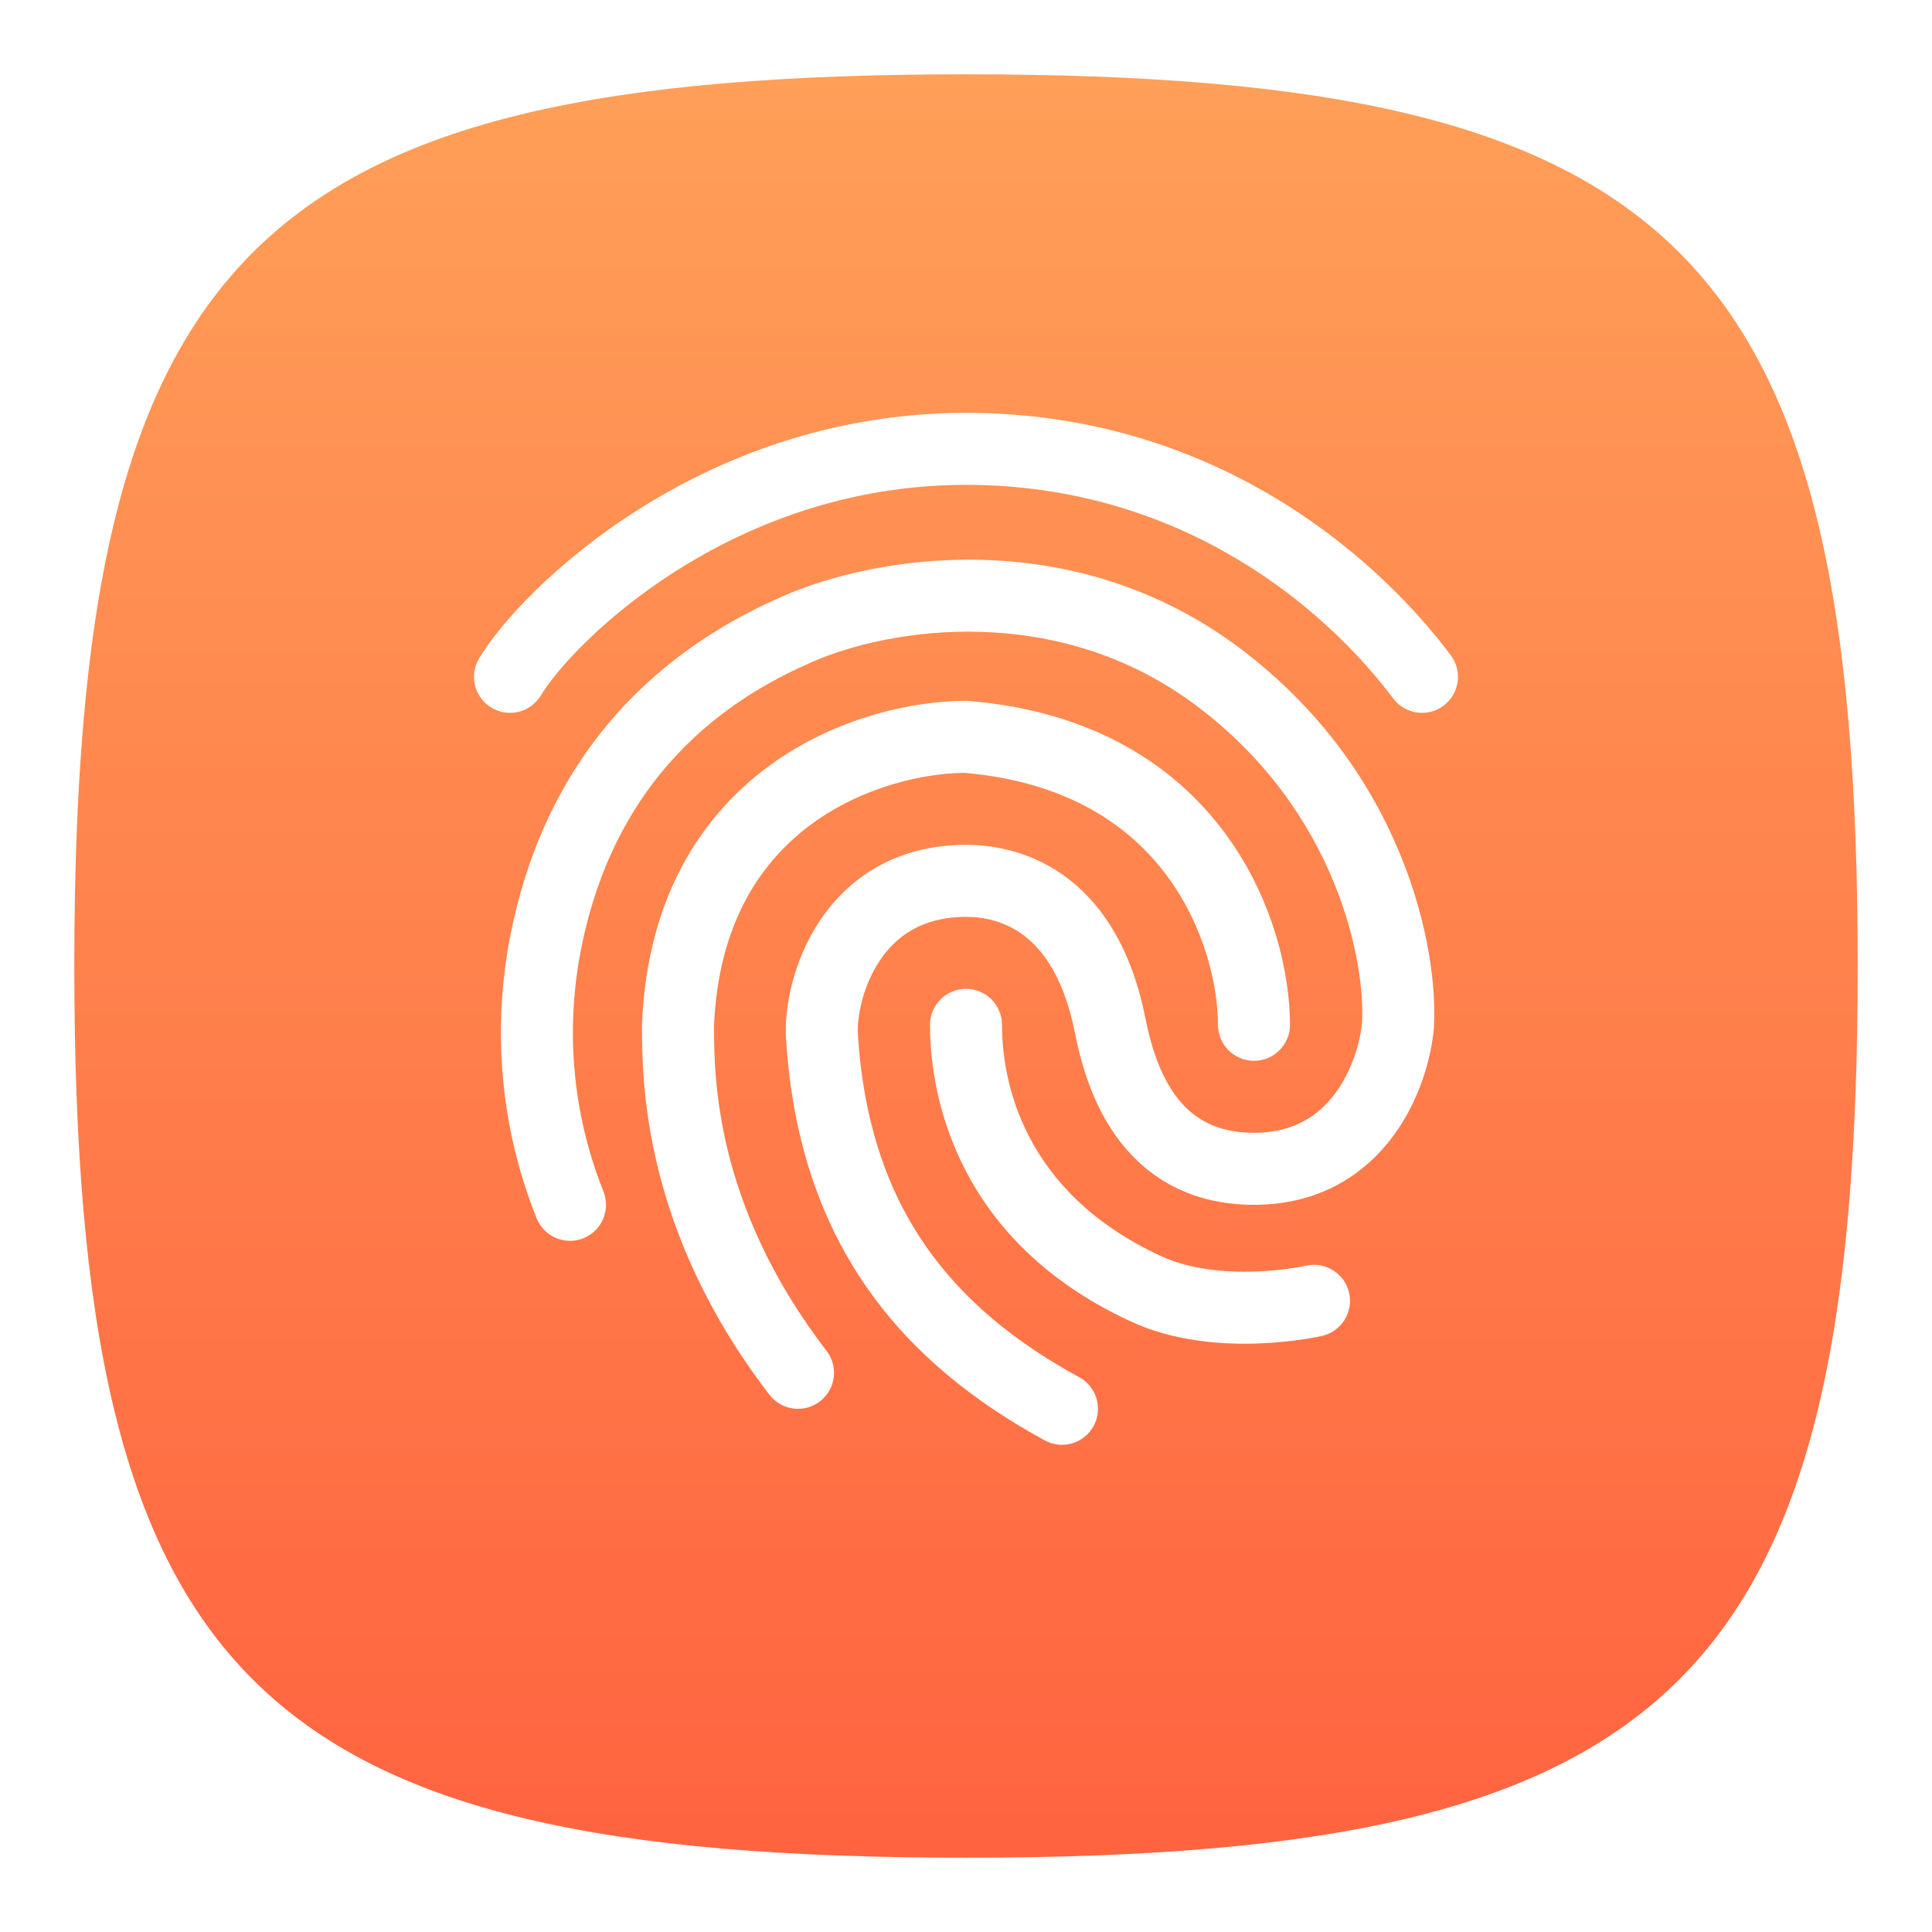
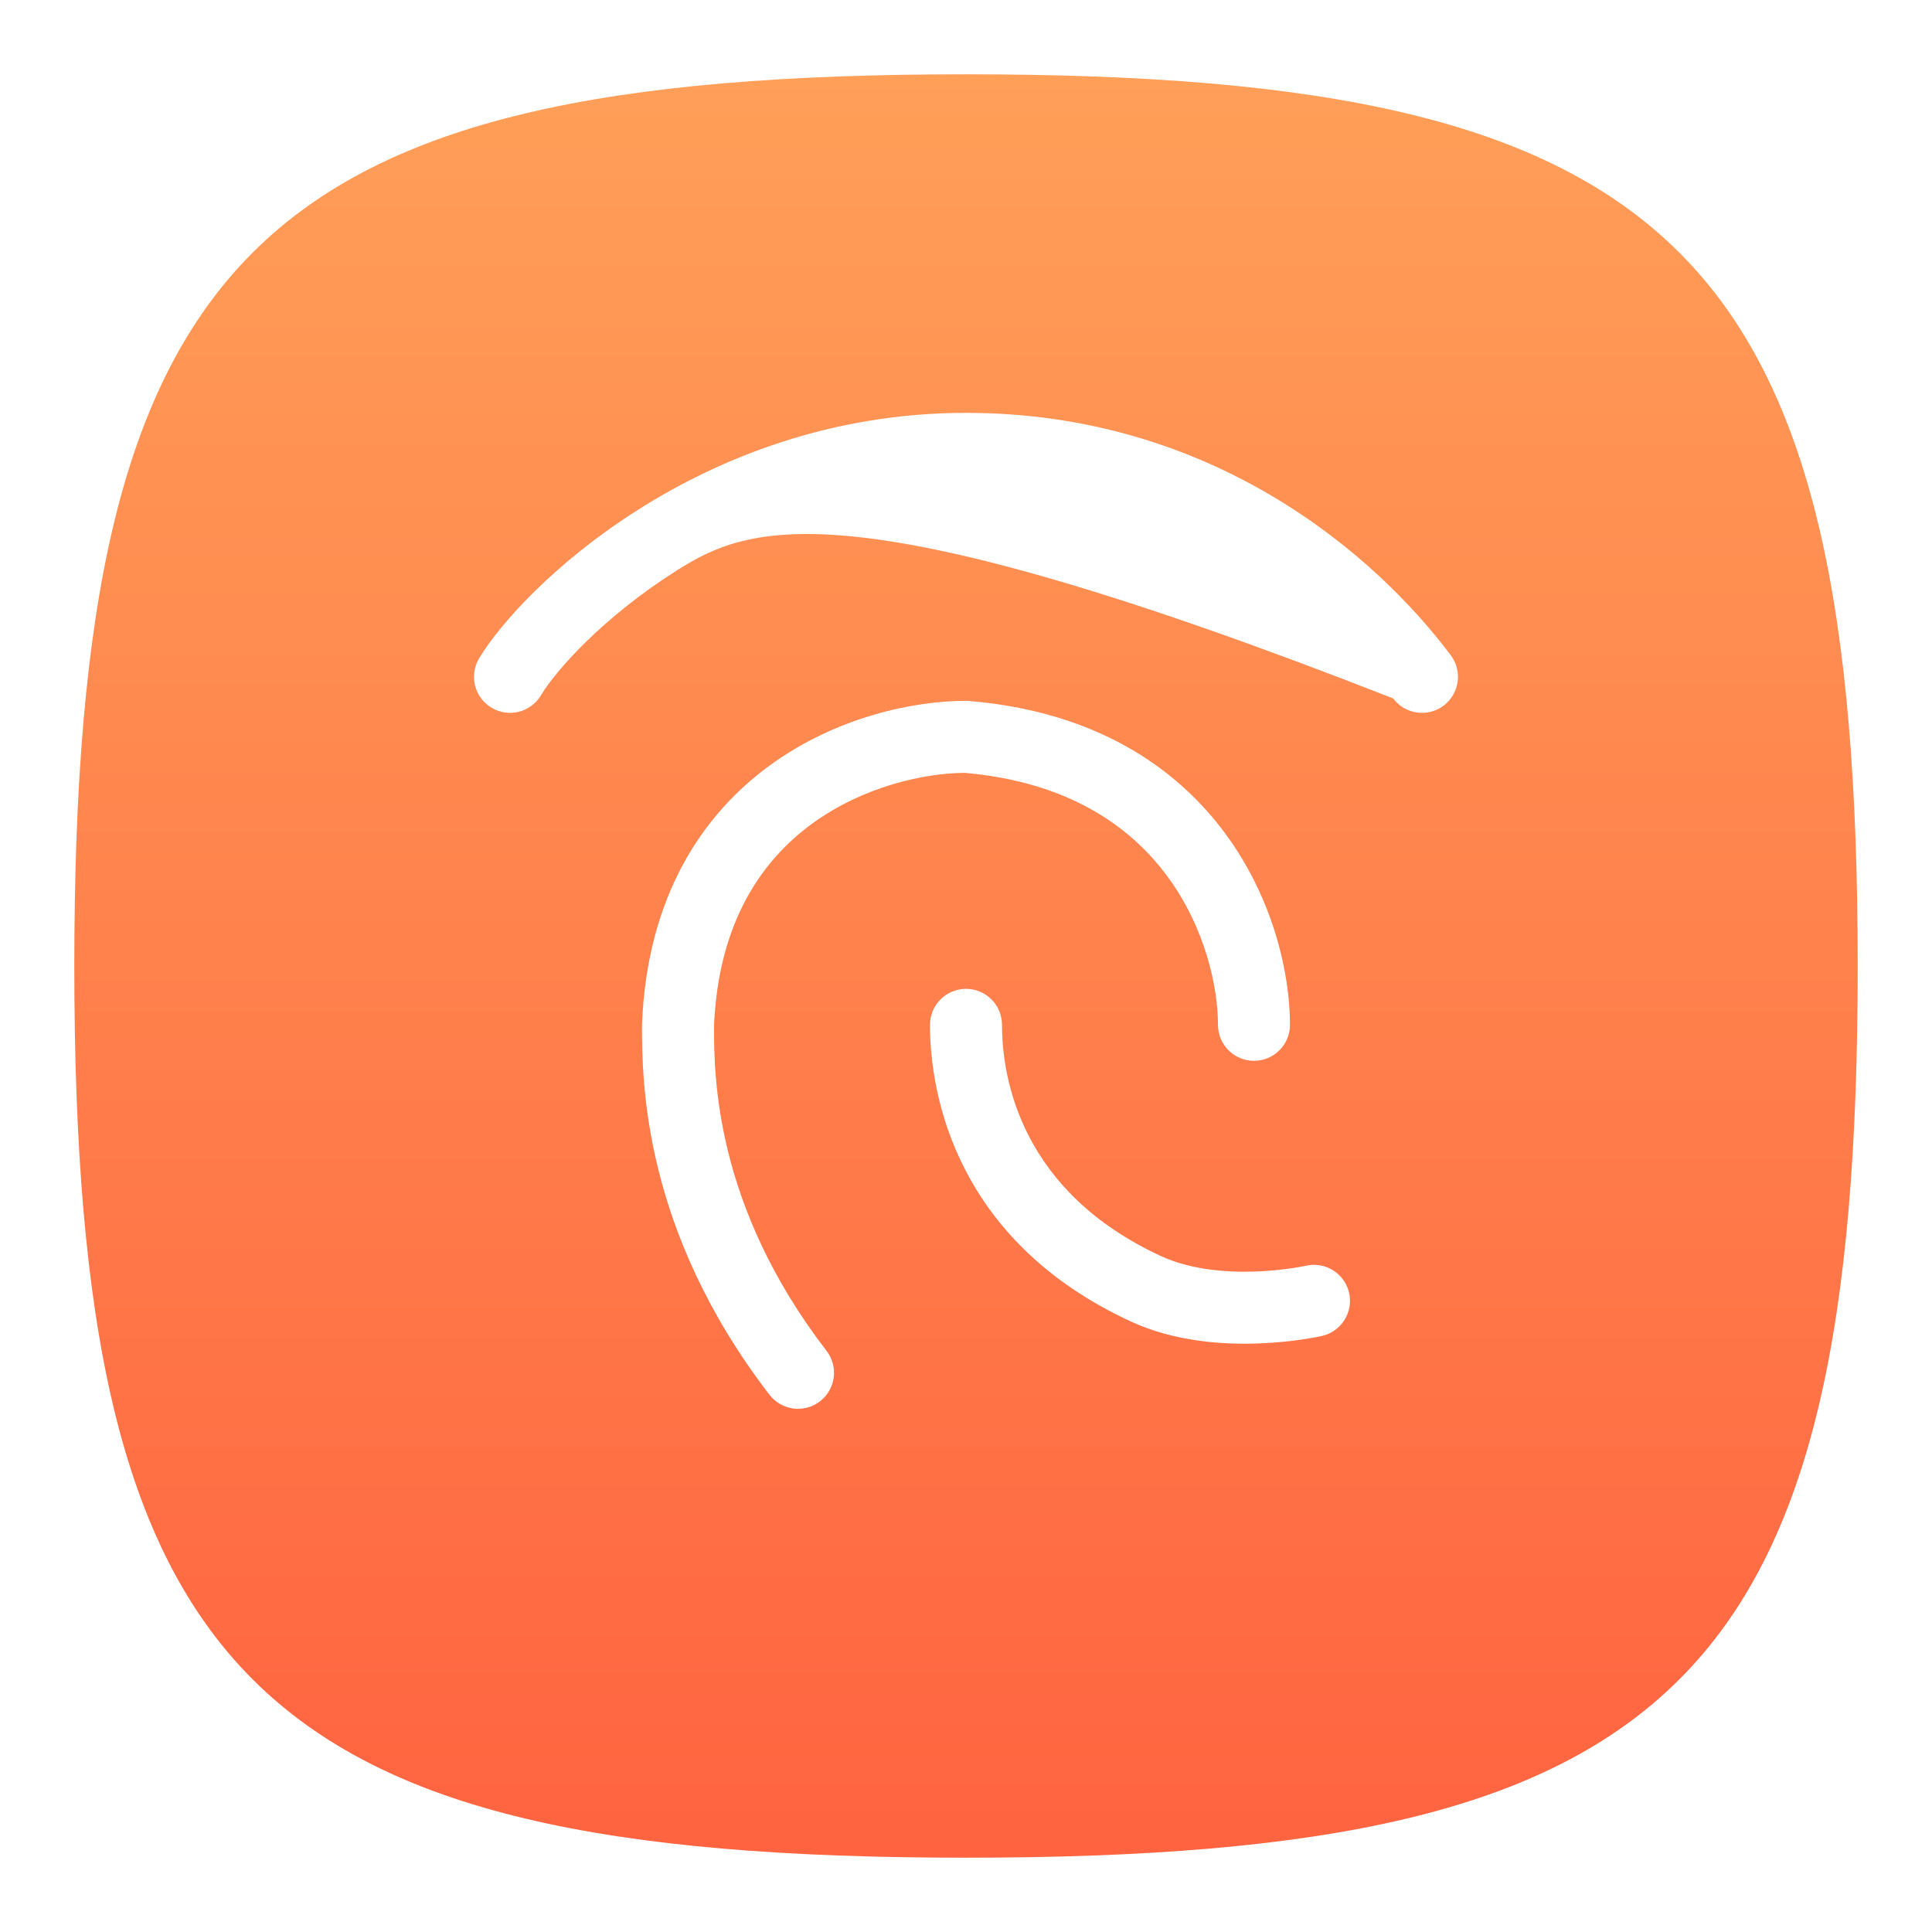
<svg xmlns="http://www.w3.org/2000/svg" width="52" height="52" viewBox="0 0 52 52" fill="none">
  <g filter="url(#filter0_d_177_37)">
    <path d="M2 25C2 5.8 6.8 1 26 1C45.2 1 50 5.8 50 25C50 44.2 45.2 49 26 49C6.8 49 2 44.2 2 25Z" fill="url(#paint0_linear_177_37)" />
  </g>
  <path fill-rule="evenodd" clip-rule="evenodd" d="M26 26.615C26.535 26.615 26.969 27.049 26.969 27.584C26.969 29.075 27.511 32.083 31.251 33.809C32.035 34.171 32.989 34.253 33.807 34.223C34.206 34.208 34.55 34.167 34.792 34.131C34.913 34.113 35.007 34.096 35.069 34.084C35.1 34.078 35.123 34.073 35.136 34.07L35.15 34.067C35.151 34.067 35.152 34.067 35.152 34.067L35.15 34.067C35.672 33.948 36.191 34.274 36.311 34.796C36.43 35.317 36.104 35.837 35.583 35.956L35.366 35.012C35.583 35.956 35.583 35.956 35.583 35.956L35.58 35.957L35.577 35.958L35.568 35.96L35.538 35.966C35.513 35.971 35.479 35.978 35.436 35.987C35.351 36.003 35.23 36.025 35.081 36.047C34.782 36.092 34.365 36.141 33.879 36.159C32.928 36.194 31.621 36.115 30.439 35.569C25.781 33.419 25.031 29.538 25.031 27.584C25.031 27.049 25.465 26.615 26 26.615Z" fill="white" />
-   <path fill-rule="evenodd" clip-rule="evenodd" d="M21.09 16.038C23.544 14.964 28.855 14.061 33.364 17.442C37.808 20.776 38.717 25.554 38.594 27.64C38.594 27.648 38.593 27.656 38.593 27.664C38.527 28.45 38.222 29.602 37.492 30.584C36.733 31.604 35.517 32.428 33.751 32.428C31.95 32.428 30.765 31.601 30.03 30.567C29.333 29.585 29.06 28.446 28.926 27.774C28.638 26.335 28.09 25.593 27.585 25.199C27.071 24.799 26.491 24.677 26 24.677C24.81 24.677 24.108 25.21 23.676 25.86C23.209 26.561 23.063 27.398 23.091 27.846C23.243 30.272 23.92 32.115 24.937 33.568C25.959 35.028 27.362 36.149 29.048 37.068C29.517 37.324 29.691 37.913 29.434 38.383C29.178 38.852 28.59 39.026 28.12 38.769C26.253 37.751 24.588 36.449 23.349 34.679C22.105 32.903 21.329 30.708 21.157 27.967C21.105 27.123 21.347 25.861 22.063 24.786C22.813 23.659 24.09 22.739 26 22.739C26.801 22.739 27.836 22.94 28.775 23.67C29.723 24.407 30.468 25.602 30.826 27.393C30.95 28.013 31.161 28.812 31.61 29.445C32.023 30.026 32.646 30.49 33.751 30.49C34.827 30.49 35.495 30.022 35.937 29.428C36.404 28.8 36.616 28.021 36.66 27.515C36.748 25.932 36.015 21.853 32.201 18.993C28.442 16.173 23.935 16.909 21.867 17.813C20.055 18.606 16.654 20.474 15.646 25.513C15.447 26.508 15.05 29.09 16.242 32.068C16.44 32.565 16.199 33.129 15.702 33.328C15.205 33.526 14.641 33.285 14.442 32.788C13.05 29.307 13.514 26.291 13.746 25.133C14.934 19.191 19.026 16.941 21.09 16.038Z" fill="white" />
  <path fill-rule="evenodd" clip-rule="evenodd" d="M20.722 20.599C22.514 19.294 24.597 18.863 26 18.863C26.027 18.863 26.054 18.864 26.081 18.867C29.457 19.148 31.651 20.634 32.981 22.439C34.284 24.206 34.72 26.224 34.72 27.584C34.72 28.119 34.286 28.552 33.751 28.552C33.216 28.552 32.782 28.119 32.782 27.584C32.782 26.574 32.443 24.975 31.421 23.588C30.431 22.245 28.76 21.045 25.961 20.801C24.886 20.81 23.247 21.158 21.863 22.166C20.509 23.153 19.339 24.812 19.218 27.604C19.218 28.939 19.226 32.432 22.247 36.359C22.573 36.783 22.493 37.391 22.069 37.718C21.645 38.044 21.037 37.965 20.71 37.54C17.288 33.091 17.28 29.064 17.28 27.584C17.28 27.57 17.28 27.557 17.281 27.543C17.422 24.146 18.888 21.936 20.722 20.599Z" fill="white" />
-   <path fill-rule="evenodd" clip-rule="evenodd" d="M18.203 15.362C16.203 16.631 14.949 18.064 14.558 18.716C14.283 19.175 13.688 19.324 13.229 19.048C12.77 18.773 12.621 18.178 12.896 17.719C13.474 16.756 14.966 15.121 17.164 13.726C19.384 12.317 22.388 11.112 26 11.112C32.605 11.112 36.992 14.895 39.048 17.636C39.369 18.064 39.282 18.672 38.854 18.993C38.426 19.314 37.819 19.227 37.498 18.799C35.678 16.373 31.808 13.05 26 13.05C22.83 13.05 20.182 14.106 18.203 15.362Z" fill="white" />
+   <path fill-rule="evenodd" clip-rule="evenodd" d="M18.203 15.362C16.203 16.631 14.949 18.064 14.558 18.716C14.283 19.175 13.688 19.324 13.229 19.048C12.77 18.773 12.621 18.178 12.896 17.719C13.474 16.756 14.966 15.121 17.164 13.726C19.384 12.317 22.388 11.112 26 11.112C32.605 11.112 36.992 14.895 39.048 17.636C39.369 18.064 39.282 18.672 38.854 18.993C38.426 19.314 37.819 19.227 37.498 18.799C22.83 13.05 20.182 14.106 18.203 15.362Z" fill="white" />
  <defs>
    <filter id="filter0_d_177_37" x="0" y="0" width="52" height="52" filterUnits="userSpaceOnUse" color-interpolation-filters="sRGB">
      <feFlood flood-opacity="0" result="BackgroundImageFix" />
      <feColorMatrix in="SourceAlpha" type="matrix" values="0 0 0 0 0 0 0 0 0 0 0 0 0 0 0 0 0 0 127 0" result="hardAlpha" />
      <feOffset dy="1" />
      <feGaussianBlur stdDeviation="1" />
      <feComposite in2="hardAlpha" operator="out" />
      <feColorMatrix type="matrix" values="0 0 0 0 0 0 0 0 0 0 0 0 0 0 0 0 0 0 0.1 0" />
      <feBlend mode="normal" in2="BackgroundImageFix" result="effect1_dropShadow_177_37" />
      <feBlend mode="normal" in="SourceGraphic" in2="effect1_dropShadow_177_37" result="shape" />
    </filter>
    <linearGradient id="paint0_linear_177_37" x1="26" y1="1" x2="26" y2="49" gradientUnits="userSpaceOnUse">
      <stop stop-color="#FF9F58" />
      <stop offset="1" stop-color="#FF6340" />
    </linearGradient>
  </defs>
</svg>